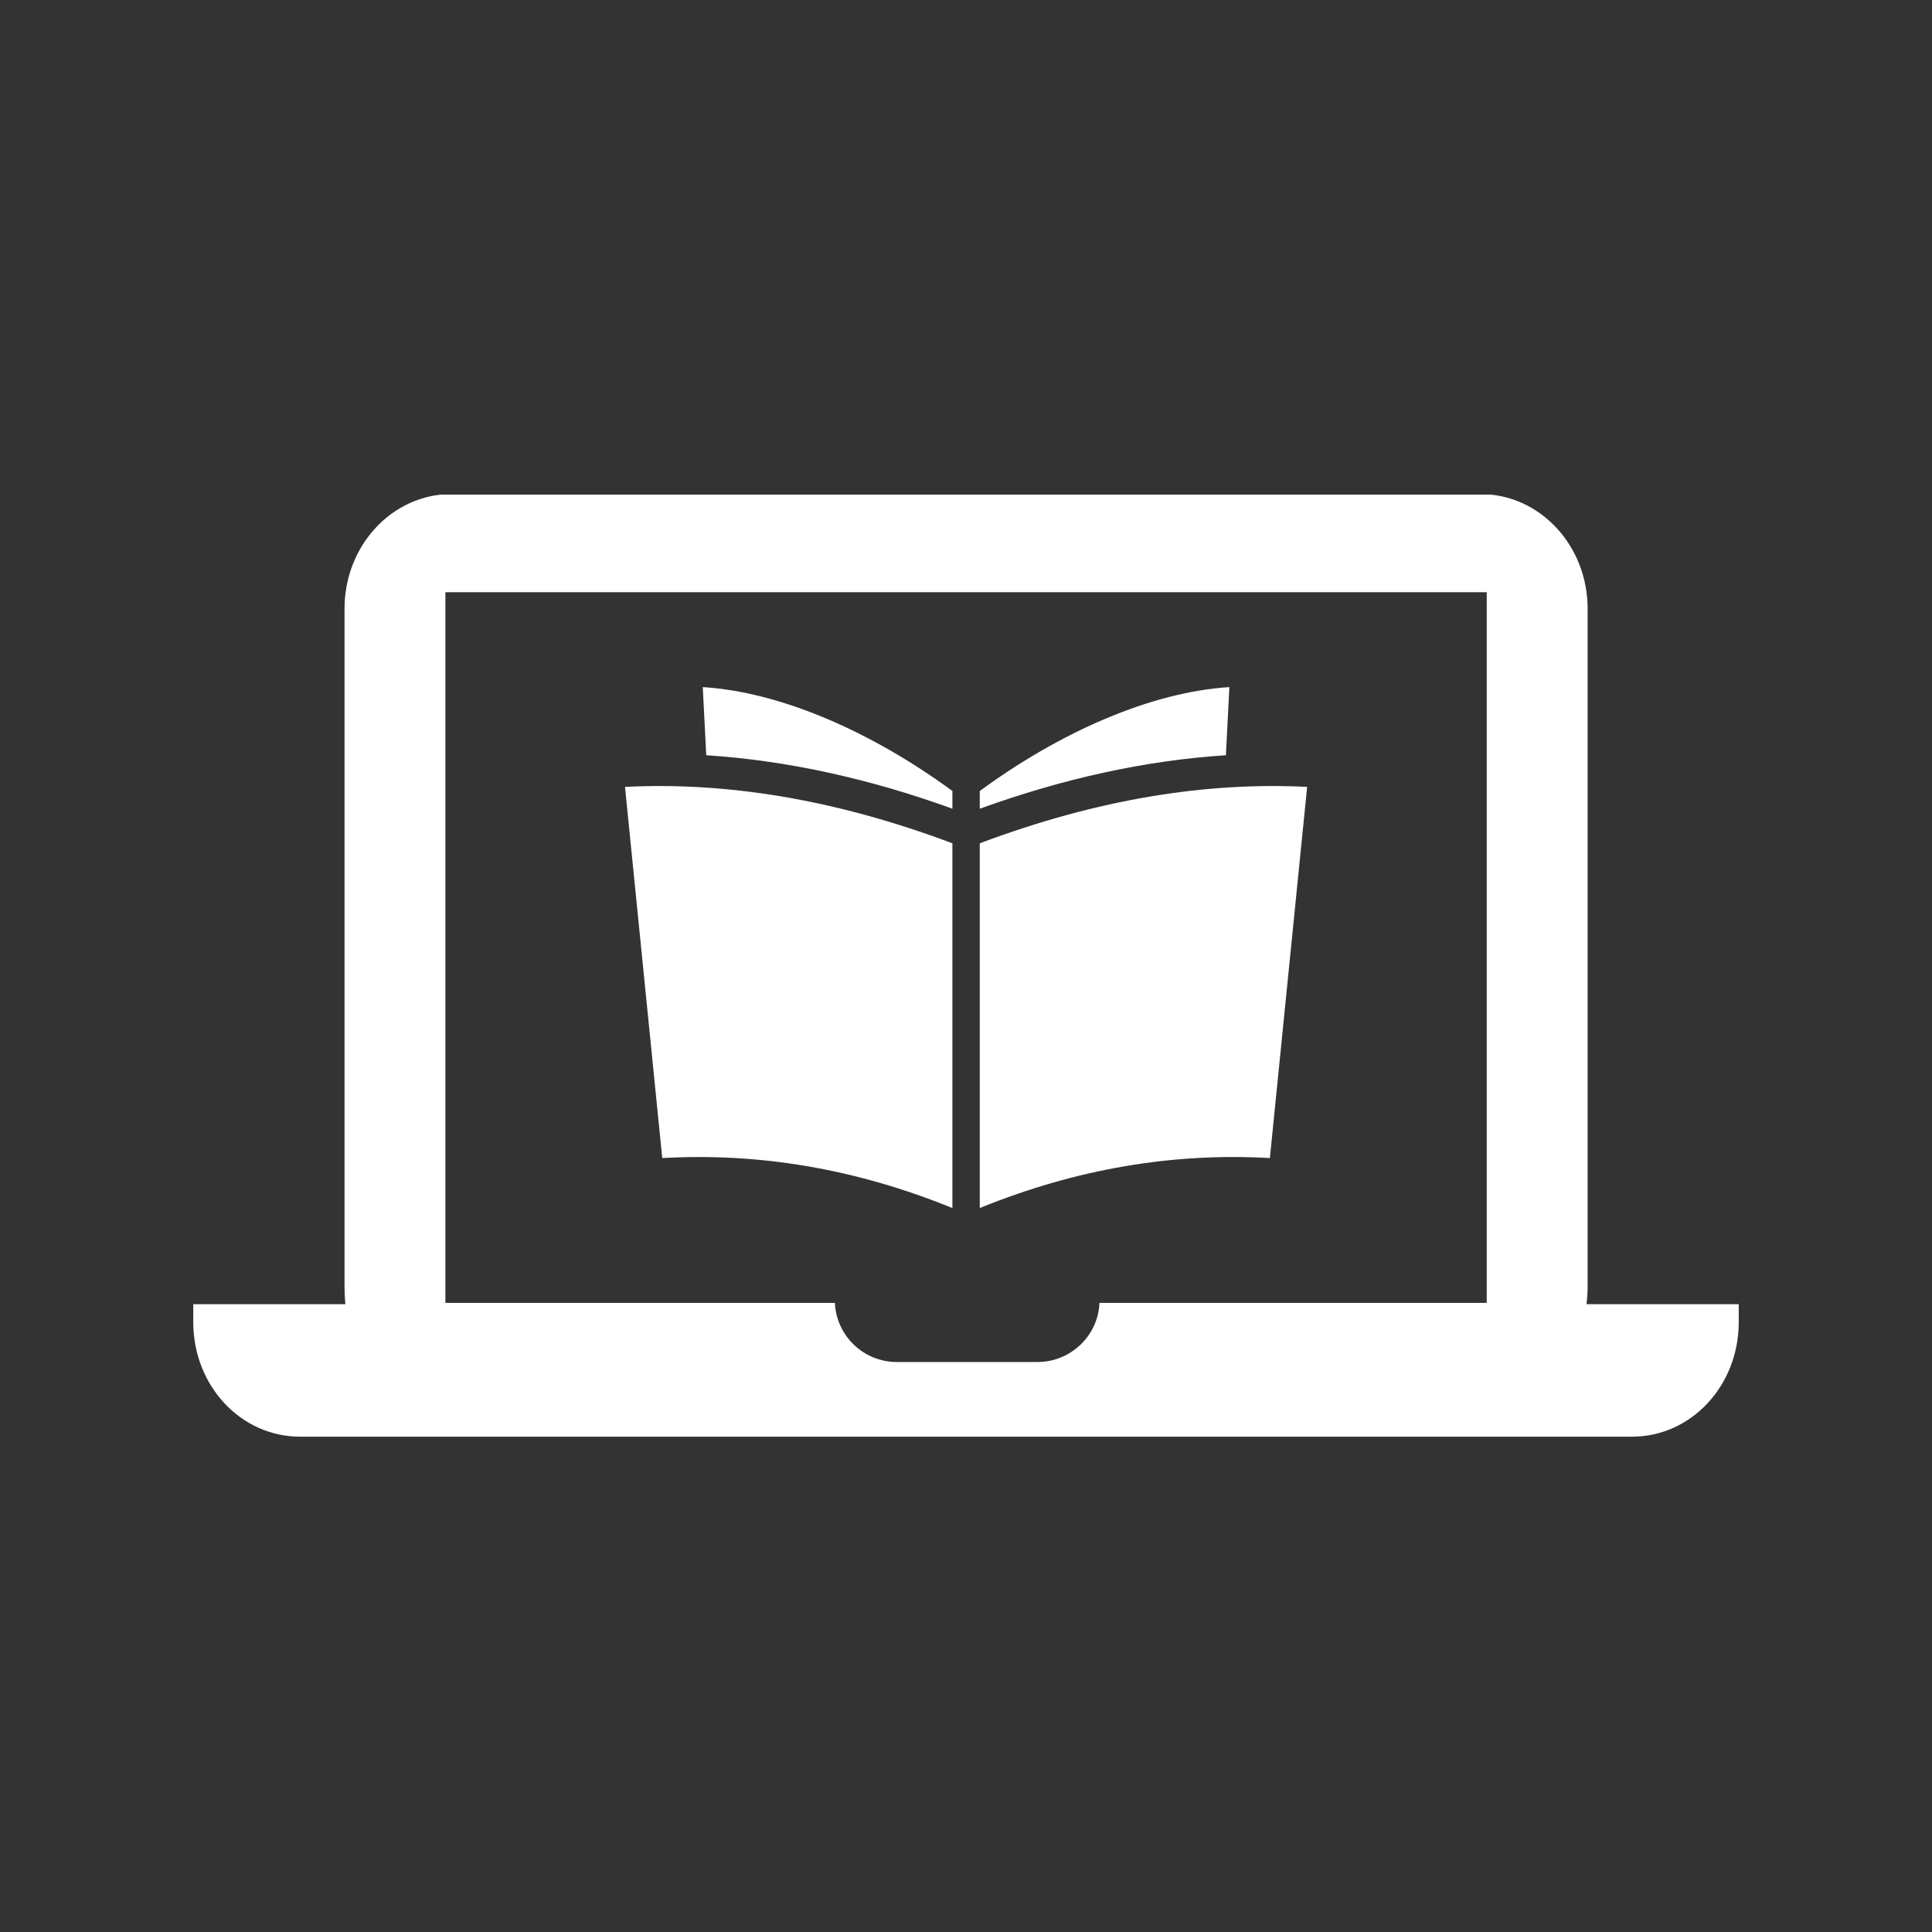
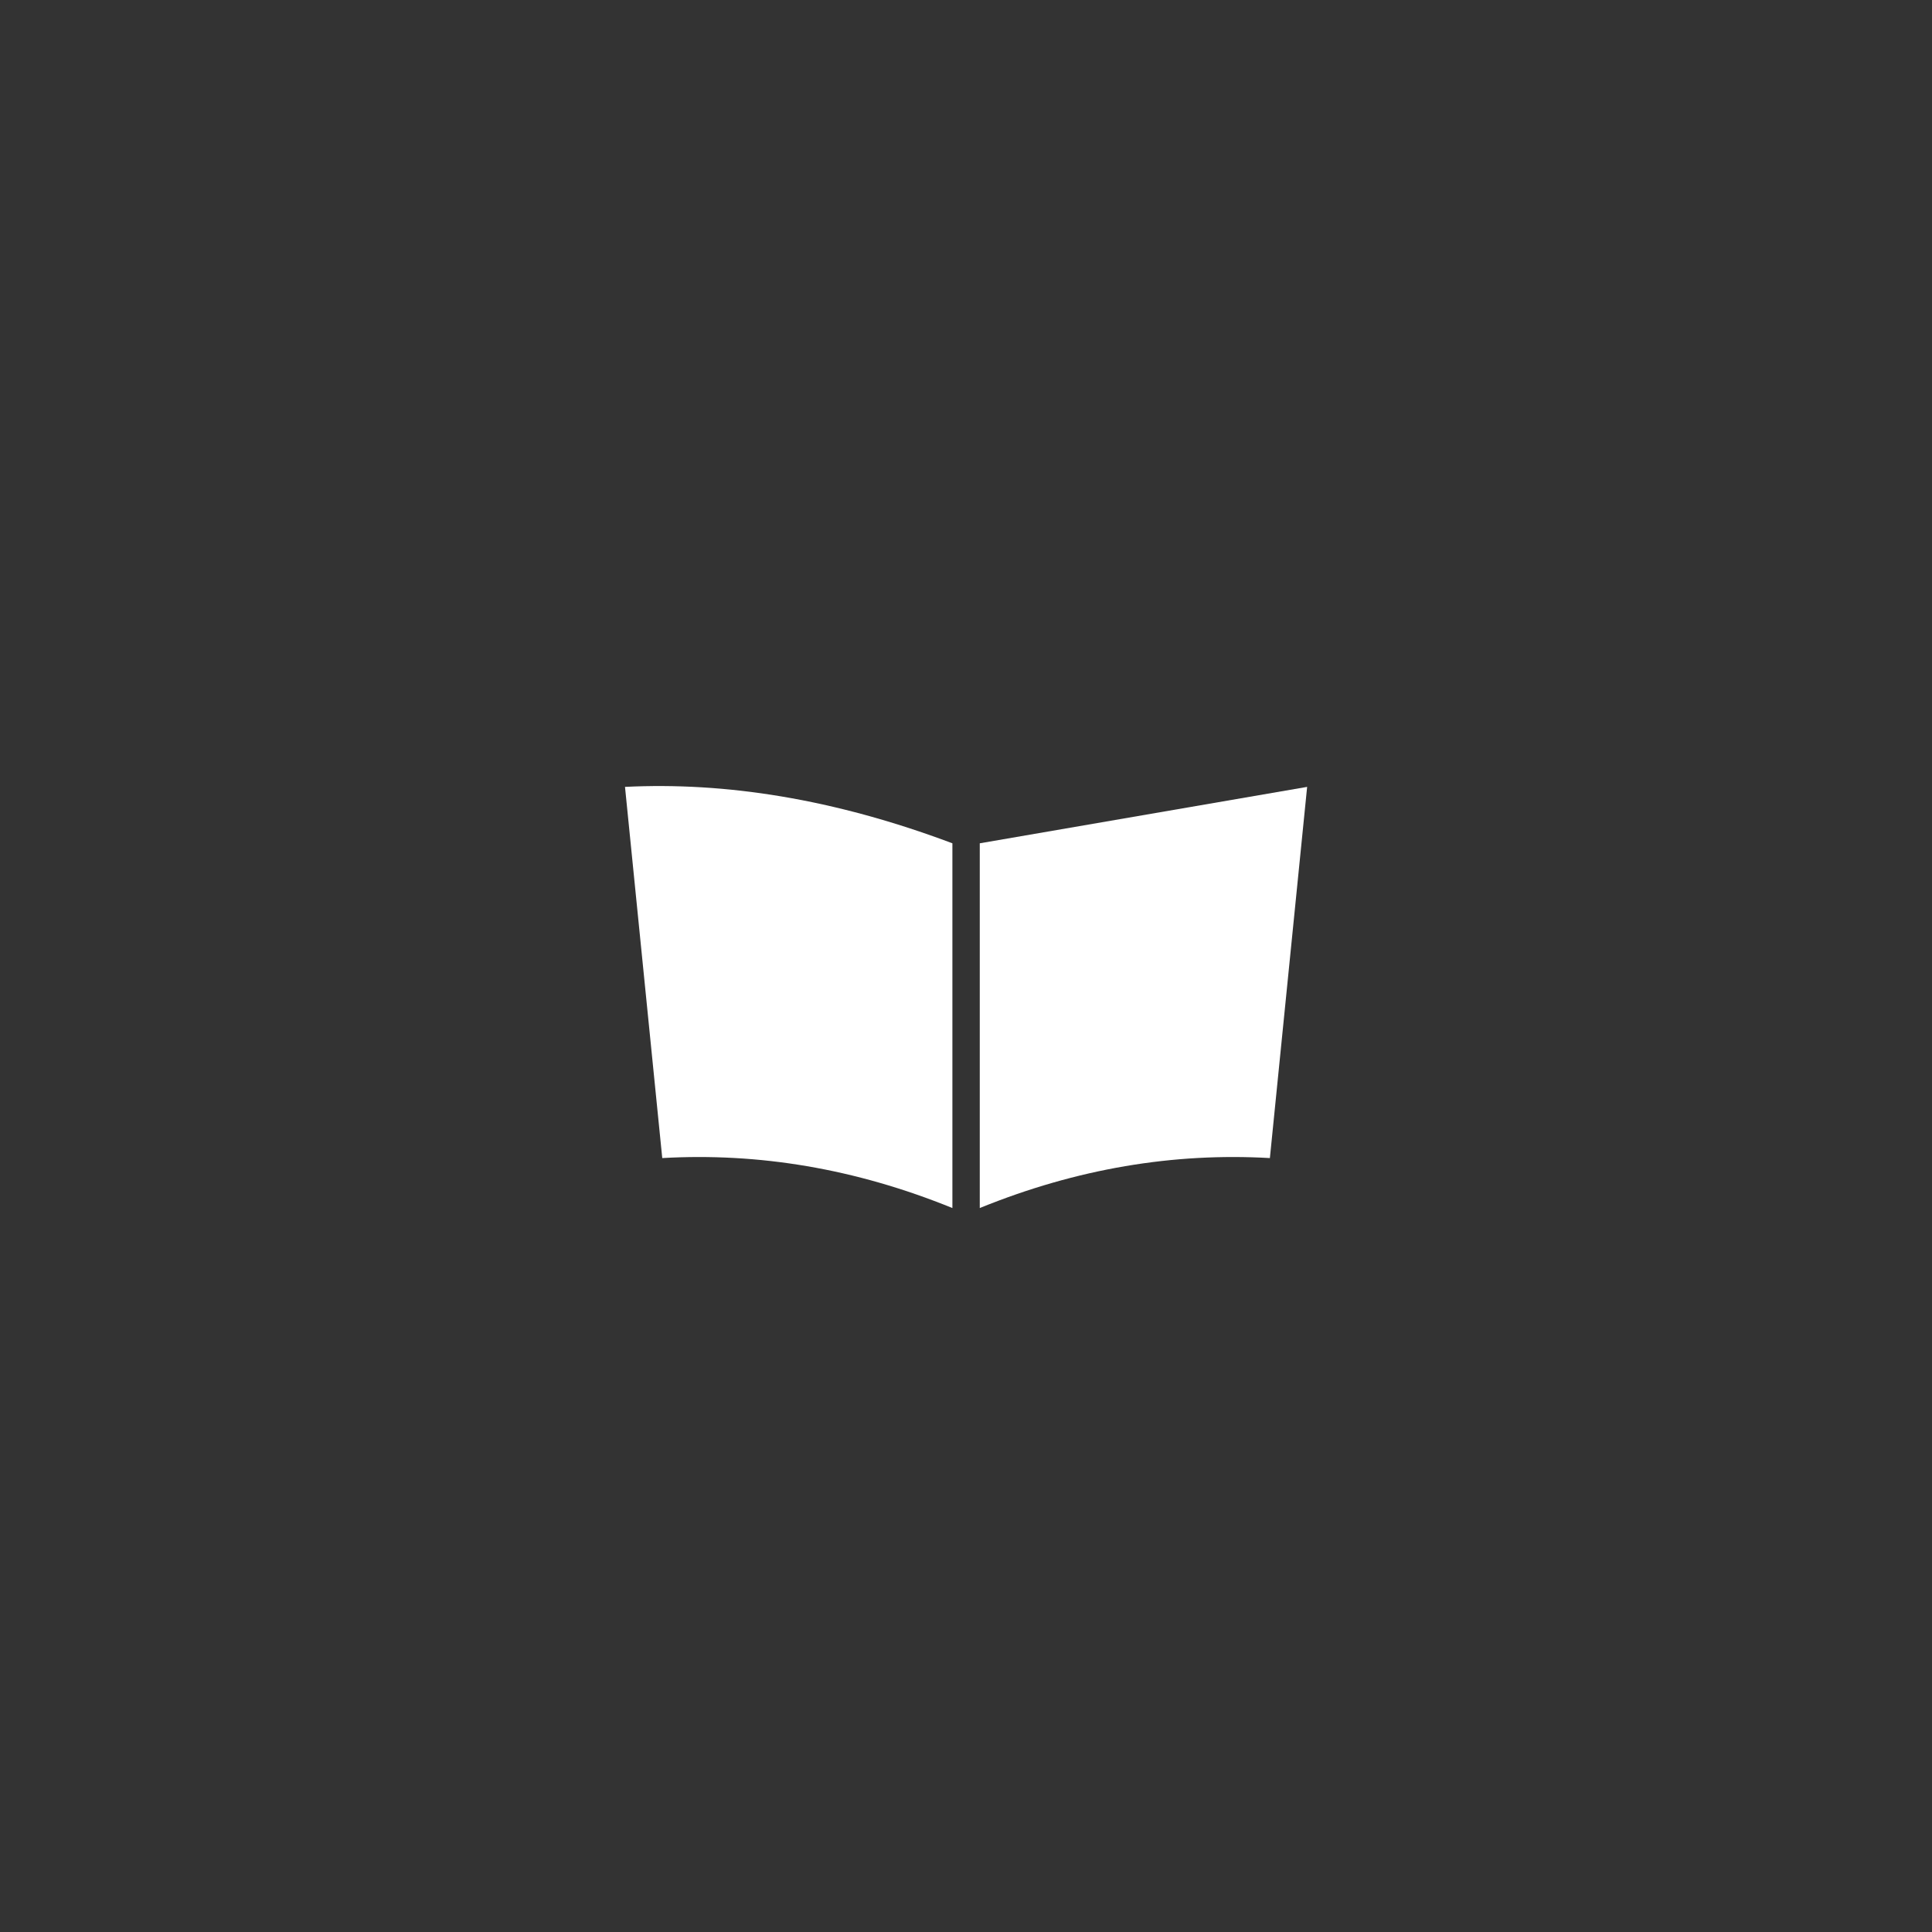
<svg xmlns="http://www.w3.org/2000/svg" width="500" zoomAndPan="magnify" viewBox="0 0 375 375" height="500" preserveAspectRatio="xMidYMid meet" version="1.0">
  <rect x="0" y="0" width="375" height="375" fill="#333333" stroke="none" />
  <defs>
    <clipPath id="5d81948d6f">
      <path d="M 37.5 96 L 337.5 96 L 337.5 279 L 37.5 279 Z M 37.5 96" clip-rule="nonzero" />
    </clipPath>
  </defs>
  <g clip-path="url(#5d81948d6f)">
-     <path fill="#ffffff" d="M 288.574 252.891 L 213.395 252.891 C 213.172 259.223 207.84 264.367 201.371 264.367 L 174.074 264.367 C 167.578 264.367 162.328 259.223 162.051 252.891 L 86.453 252.891 L 86.453 114.953 L 288.574 114.953 Z M 307.934 253.141 C 308.07 252.066 308.156 250.953 308.156 249.812 L 308.156 118.145 C 308.156 105.871 298.883 95.902 287.352 95.902 L 87.594 95.902 C 76.152 95.902 66.871 105.871 66.871 118.145 L 66.871 249.812 C 66.871 250.953 66.93 252.066 67.039 253.141 L 37.512 253.141 L 37.512 256.617 C 37.512 269.004 46.781 278.859 58.223 278.859 L 316.777 278.859 C 328.219 278.859 337.488 269.004 337.488 256.617 L 337.488 253.141 L 307.934 253.141" fill-opacity="1" fill-rule="nonzero" />
-   </g>
+     </g>
  <path fill="#ffffff" d="M 121.312 152.734 L 128.543 224.781 C 147.215 223.715 165.98 226.801 184.859 234.48 L 184.859 163.684 C 161.762 155.008 140.734 151.77 121.312 152.734" fill-opacity="1" fill-rule="nonzero" />
-   <path fill="#ffffff" d="M 190.172 163.684 L 190.172 234.48 C 209.047 226.801 227.812 223.715 246.484 224.781 L 253.715 152.734 C 234.293 151.77 213.266 155.008 190.172 163.684" fill-opacity="1" fill-rule="nonzero" />
-   <path fill="#ffffff" d="M 137.082 146.59 C 152.547 147.59 168.551 151.059 184.859 156.973 L 184.859 153.531 C 169.188 142.035 151.527 134.305 136.406 133.367 L 137.082 146.59" fill-opacity="1" fill-rule="nonzero" />
-   <path fill="#ffffff" d="M 238.621 133.367 C 223.492 134.305 205.84 142.035 190.172 153.531 L 190.172 156.973 C 206.477 151.059 222.48 147.59 237.945 146.59 L 238.621 133.367" fill-opacity="1" fill-rule="nonzero" />
+   <path fill="#ffffff" d="M 190.172 163.684 L 190.172 234.48 C 209.047 226.801 227.812 223.715 246.484 224.781 L 253.715 152.734 " fill-opacity="1" fill-rule="nonzero" />
</svg>